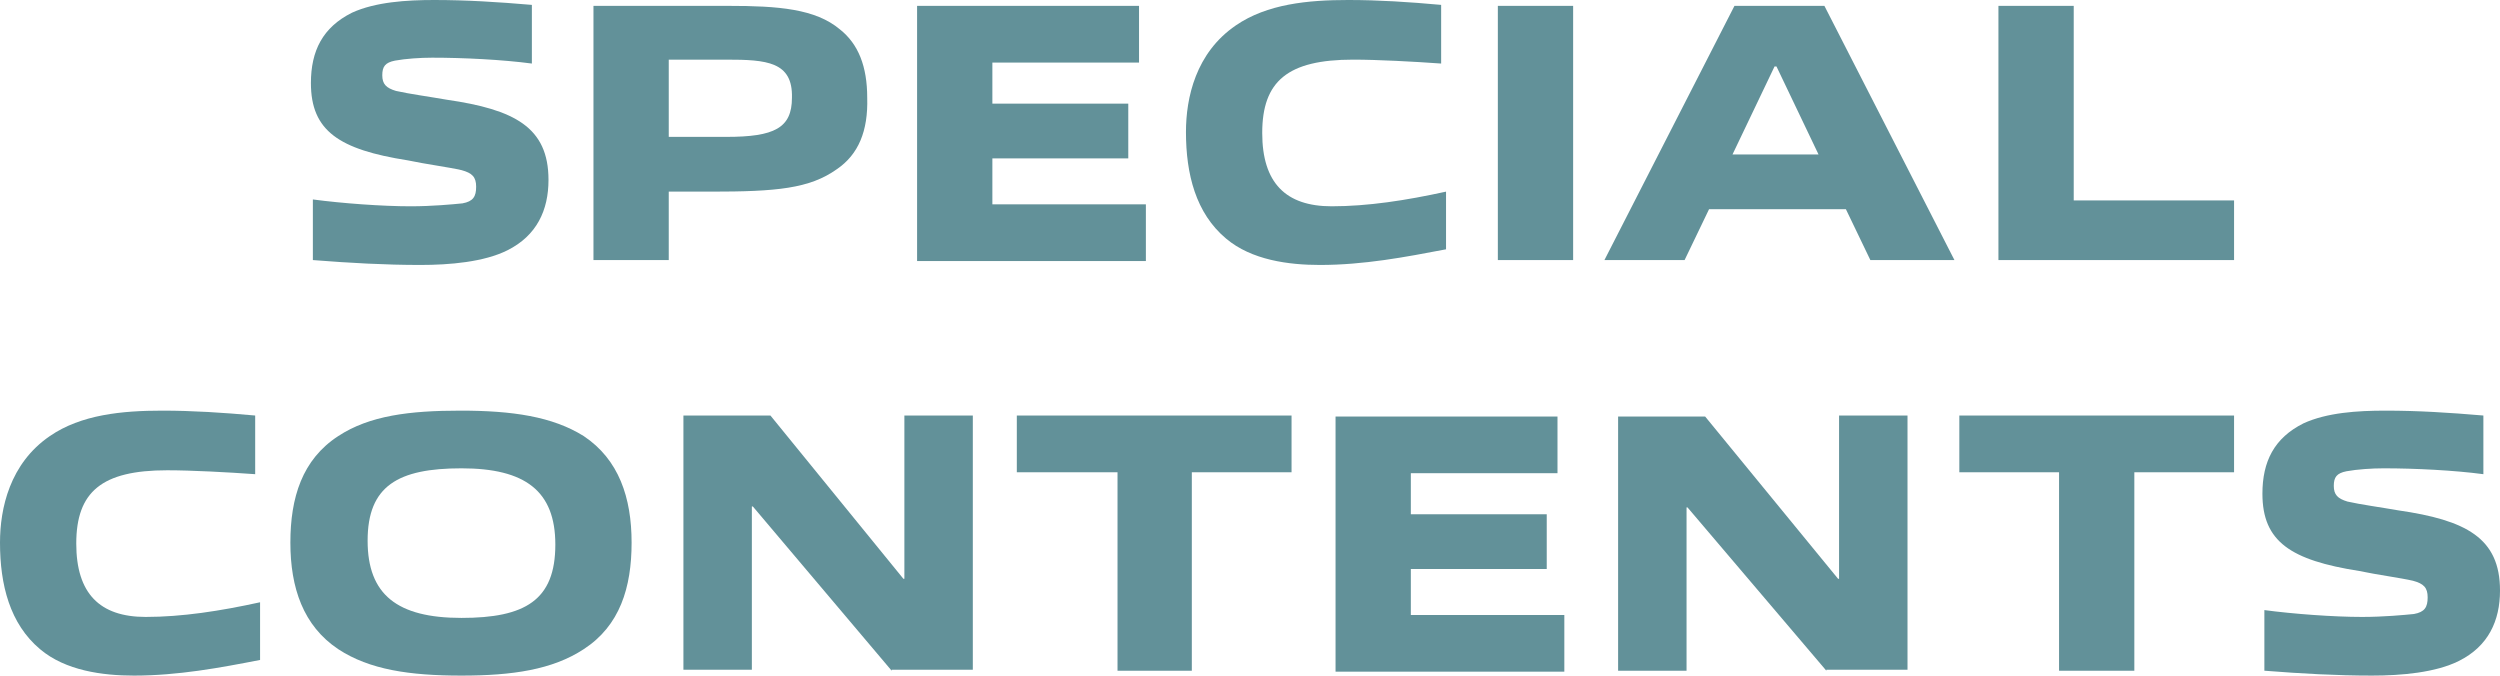
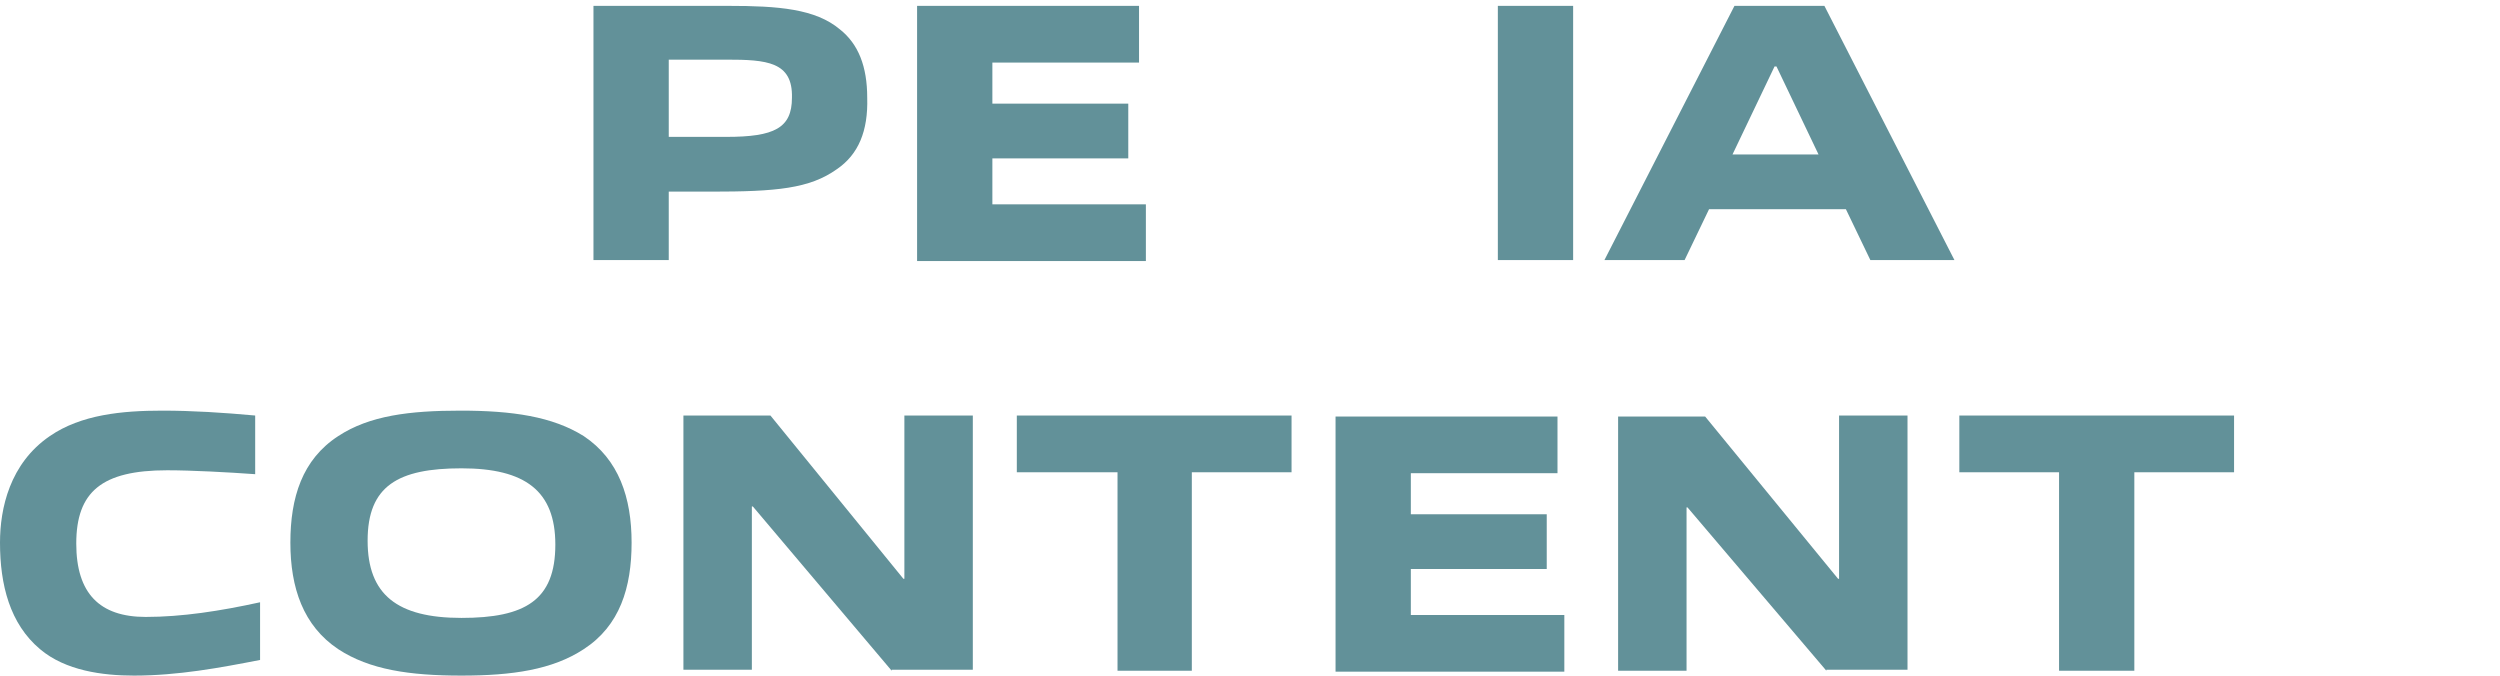
<svg xmlns="http://www.w3.org/2000/svg" version="1.1" id="レイヤー_1" x="0px" y="0px" viewBox="0 0 255.7 69.1" style="enable-background:new 0 0 255.7 69.1;" xml:space="preserve">
  <style type="text/css">
	.ドロップシャドウ{fill:none;}
	.光彩_x0020_外側_x0020_5_x0020_pt{fill:none;}
	.青のネオン{fill:none;stroke:#8AACDA;stroke-width:7;stroke-linecap:round;stroke-linejoin:round;}
	.クロムハイライト{fill:url(#SVGID_1_);stroke:#FFFFFF;stroke-width:0.363;stroke-miterlimit:1;}
	.ジャイブ_GS{fill:#FFDD00;}
	.Alyssa_GS{fill:#A6D0E4;}
	.st0{fill:#629199;}
</style>
  <linearGradient id="SVGID_1_" gradientUnits="userSpaceOnUse" x1="127.849" y1="0" x2="127.849" y2="-1">
    <stop offset="0" style="stop-color:#656565" />
    <stop offset="0.618" style="stop-color:#1B1B1B" />
    <stop offset="0.629" style="stop-color:#545454" />
    <stop offset="0.983" style="stop-color:#3E3E3E" />
  </linearGradient>
  <g>
    <g>
-       <path class="st0" d="M51.9,25.6c-2.4,1.2-5.9,1.5-8.9,1.5c-3.6,0-7.2-0.2-11-0.5v-6.2c3,0.4,7.1,0.7,10,0.7c2.2,0,4.3-0.2,5.3-0.3    c1.1-0.2,1.4-0.7,1.4-1.7c0-1-0.4-1.4-1.5-1.7c-1.3-0.3-3.6-0.6-5.5-1c-7-1.1-9.9-3-9.9-7.9c0-3.3,1.2-5.7,4.2-7.2    C38.4,0.2,41.6,0,44.4,0c3.3,0,6.5,0.2,10,0.5v6c-3-0.4-7-0.6-10.2-0.6c-1.2,0-2.7,0.1-3.8,0.3c-1,0.2-1.3,0.6-1.3,1.5    c0,0.9,0.4,1.3,1.4,1.6c1.3,0.3,3.5,0.6,5.2,0.9c6.9,1,10.4,2.8,10.4,8.2C56.1,21.5,54.9,24.1,51.9,25.6z" />
      <path class="st0" d="M85.6,17.3c-2.8,2-6.2,2.3-12.9,2.3h-4.3v7h-7.7v-26h13.8c5.1,0,8.9,0.3,11.4,2.4c1.9,1.5,2.8,3.8,2.8,7    C88.8,13.4,87.8,15.8,85.6,17.3z M74.3,6.1h-5.9V14h5.9c4.9,0,6.7-0.9,6.7-4C81.1,6.3,78.4,6.1,74.3,6.1z" />
      <path class="st0" d="M93.8,26.6v-26h22.7v5.8h-15v4.2h13.9v5.6h-13.9v4.7h15.7v5.8H93.8z" />
-       <path class="st0" d="M135,27.1c-3.2,0-7-0.5-9.6-2.7c-3.1-2.6-4.1-6.6-4.1-10.9c0-3.5,1-8.1,5.1-10.9c3.2-2.2,7.4-2.6,11.5-2.6    c3.1,0,6.2,0.2,9.5,0.5v6c-2.8-0.2-6.5-0.4-9-0.4c-6.7,0-9.3,2.2-9.3,7.5c0,5.1,2.4,7.5,7.1,7.5c3.7,0,7.6-0.6,11.7-1.5v5.9    C143.7,26.3,139.5,27.1,135,27.1z" />
      <path class="st0" d="M153.2,26.6v-26h7.7v26H153.2z" />
      <path class="st0" d="M191.3,26.6l-2.5-5.2h-14l-2.5,5.2h-8.2l13.3-26h9.2l13.3,26H191.3z M181.7,6.8h-0.2l-4.3,9h8.8L181.7,6.8z" />
-       <path class="st0" d="M204.4,26.6v-26h7.7v19.9h16.4v6.1H204.4z" />
      <path class="st0" d="M13.7,69.1c-3.2,0-7-0.5-9.6-2.7C1,63.8,0,59.8,0,55.5c0-3.5,1-8.1,5.1-10.9c3.2-2.2,7.4-2.6,11.5-2.6    c3.1,0,6.2,0.2,9.5,0.5v6c-2.8-0.2-6.5-0.4-9-0.4c-6.7,0-9.3,2.2-9.3,7.5c0,5.1,2.4,7.5,7.1,7.5c3.7,0,7.6-0.6,11.7-1.5v5.9    C22.5,68.3,18.2,69.1,13.7,69.1z" />
      <path class="st0" d="M59.7,66.4c-3.2,2.1-7.3,2.7-12.5,2.7c-5.3,0-9.4-0.6-12.6-2.7c-3.6-2.4-4.9-6.3-4.9-10.9    c0-4.6,1.2-8.5,4.9-10.9c3.2-2.1,7.3-2.6,12.5-2.6c5.3,0,9.4,0.6,12.6,2.6c3.6,2.4,4.9,6.3,4.9,10.9C64.6,60.1,63.4,64,59.7,66.4z     M47.2,47.9c-6.5,0-9.6,1.8-9.6,7.4c0,5.5,3,7.9,9.6,7.9c6.5,0,9.6-1.8,9.6-7.5C56.8,50.2,53.7,47.9,47.2,47.9z" />
      <path class="st0" d="M91.2,68.6L77,51.8h-0.1v16.7h-7v-26h8.9l13.6,16.7h0.1V42.5h7v26H91.2z" />
      <path class="st0" d="M114.3,68.6V48.3H104v-5.8h28.1v5.8h-10.2v20.3H114.3z" />
      <path class="st0" d="M136.6,68.6v-26h22.7v5.8h-15v4.2h13.9v5.6h-13.9v4.7H160v5.8H136.6z" />
      <path class="st0" d="M186.8,68.6l-14.2-16.7h-0.1v16.7h-7v-26h8.9L188,59.2h0.1V42.5h7v26H186.8z" />
      <path class="st0" d="M210.6,68.6V48.3h-10.2v-5.8h28.1v5.8h-10.2v20.3H210.6z" />
-       <path class="st0" d="M251.5,67.6c-2.4,1.2-5.9,1.5-8.9,1.5c-3.6,0-7.2-0.2-11-0.5v-6.2c3,0.4,7.1,0.7,10,0.7    c2.2,0,4.3-0.2,5.3-0.3c1.1-0.2,1.4-0.7,1.4-1.7c0-1-0.4-1.4-1.5-1.7c-1.3-0.3-3.6-0.6-5.5-1c-7-1.1-9.9-3-9.9-7.9    c0-3.3,1.2-5.7,4.2-7.2c2.4-1.1,5.5-1.3,8.4-1.3c3.3,0,6.5,0.2,10,0.5v6c-3-0.4-7-0.6-10.2-0.6c-1.2,0-2.7,0.1-3.8,0.3    c-1,0.2-1.3,0.6-1.3,1.5c0,0.9,0.4,1.3,1.4,1.6c1.3,0.3,3.5,0.6,5.2,0.9c6.9,1,10.4,2.8,10.4,8.2    C255.7,63.5,254.5,66.1,251.5,67.6z" />
    </g>
  </g>
</svg>